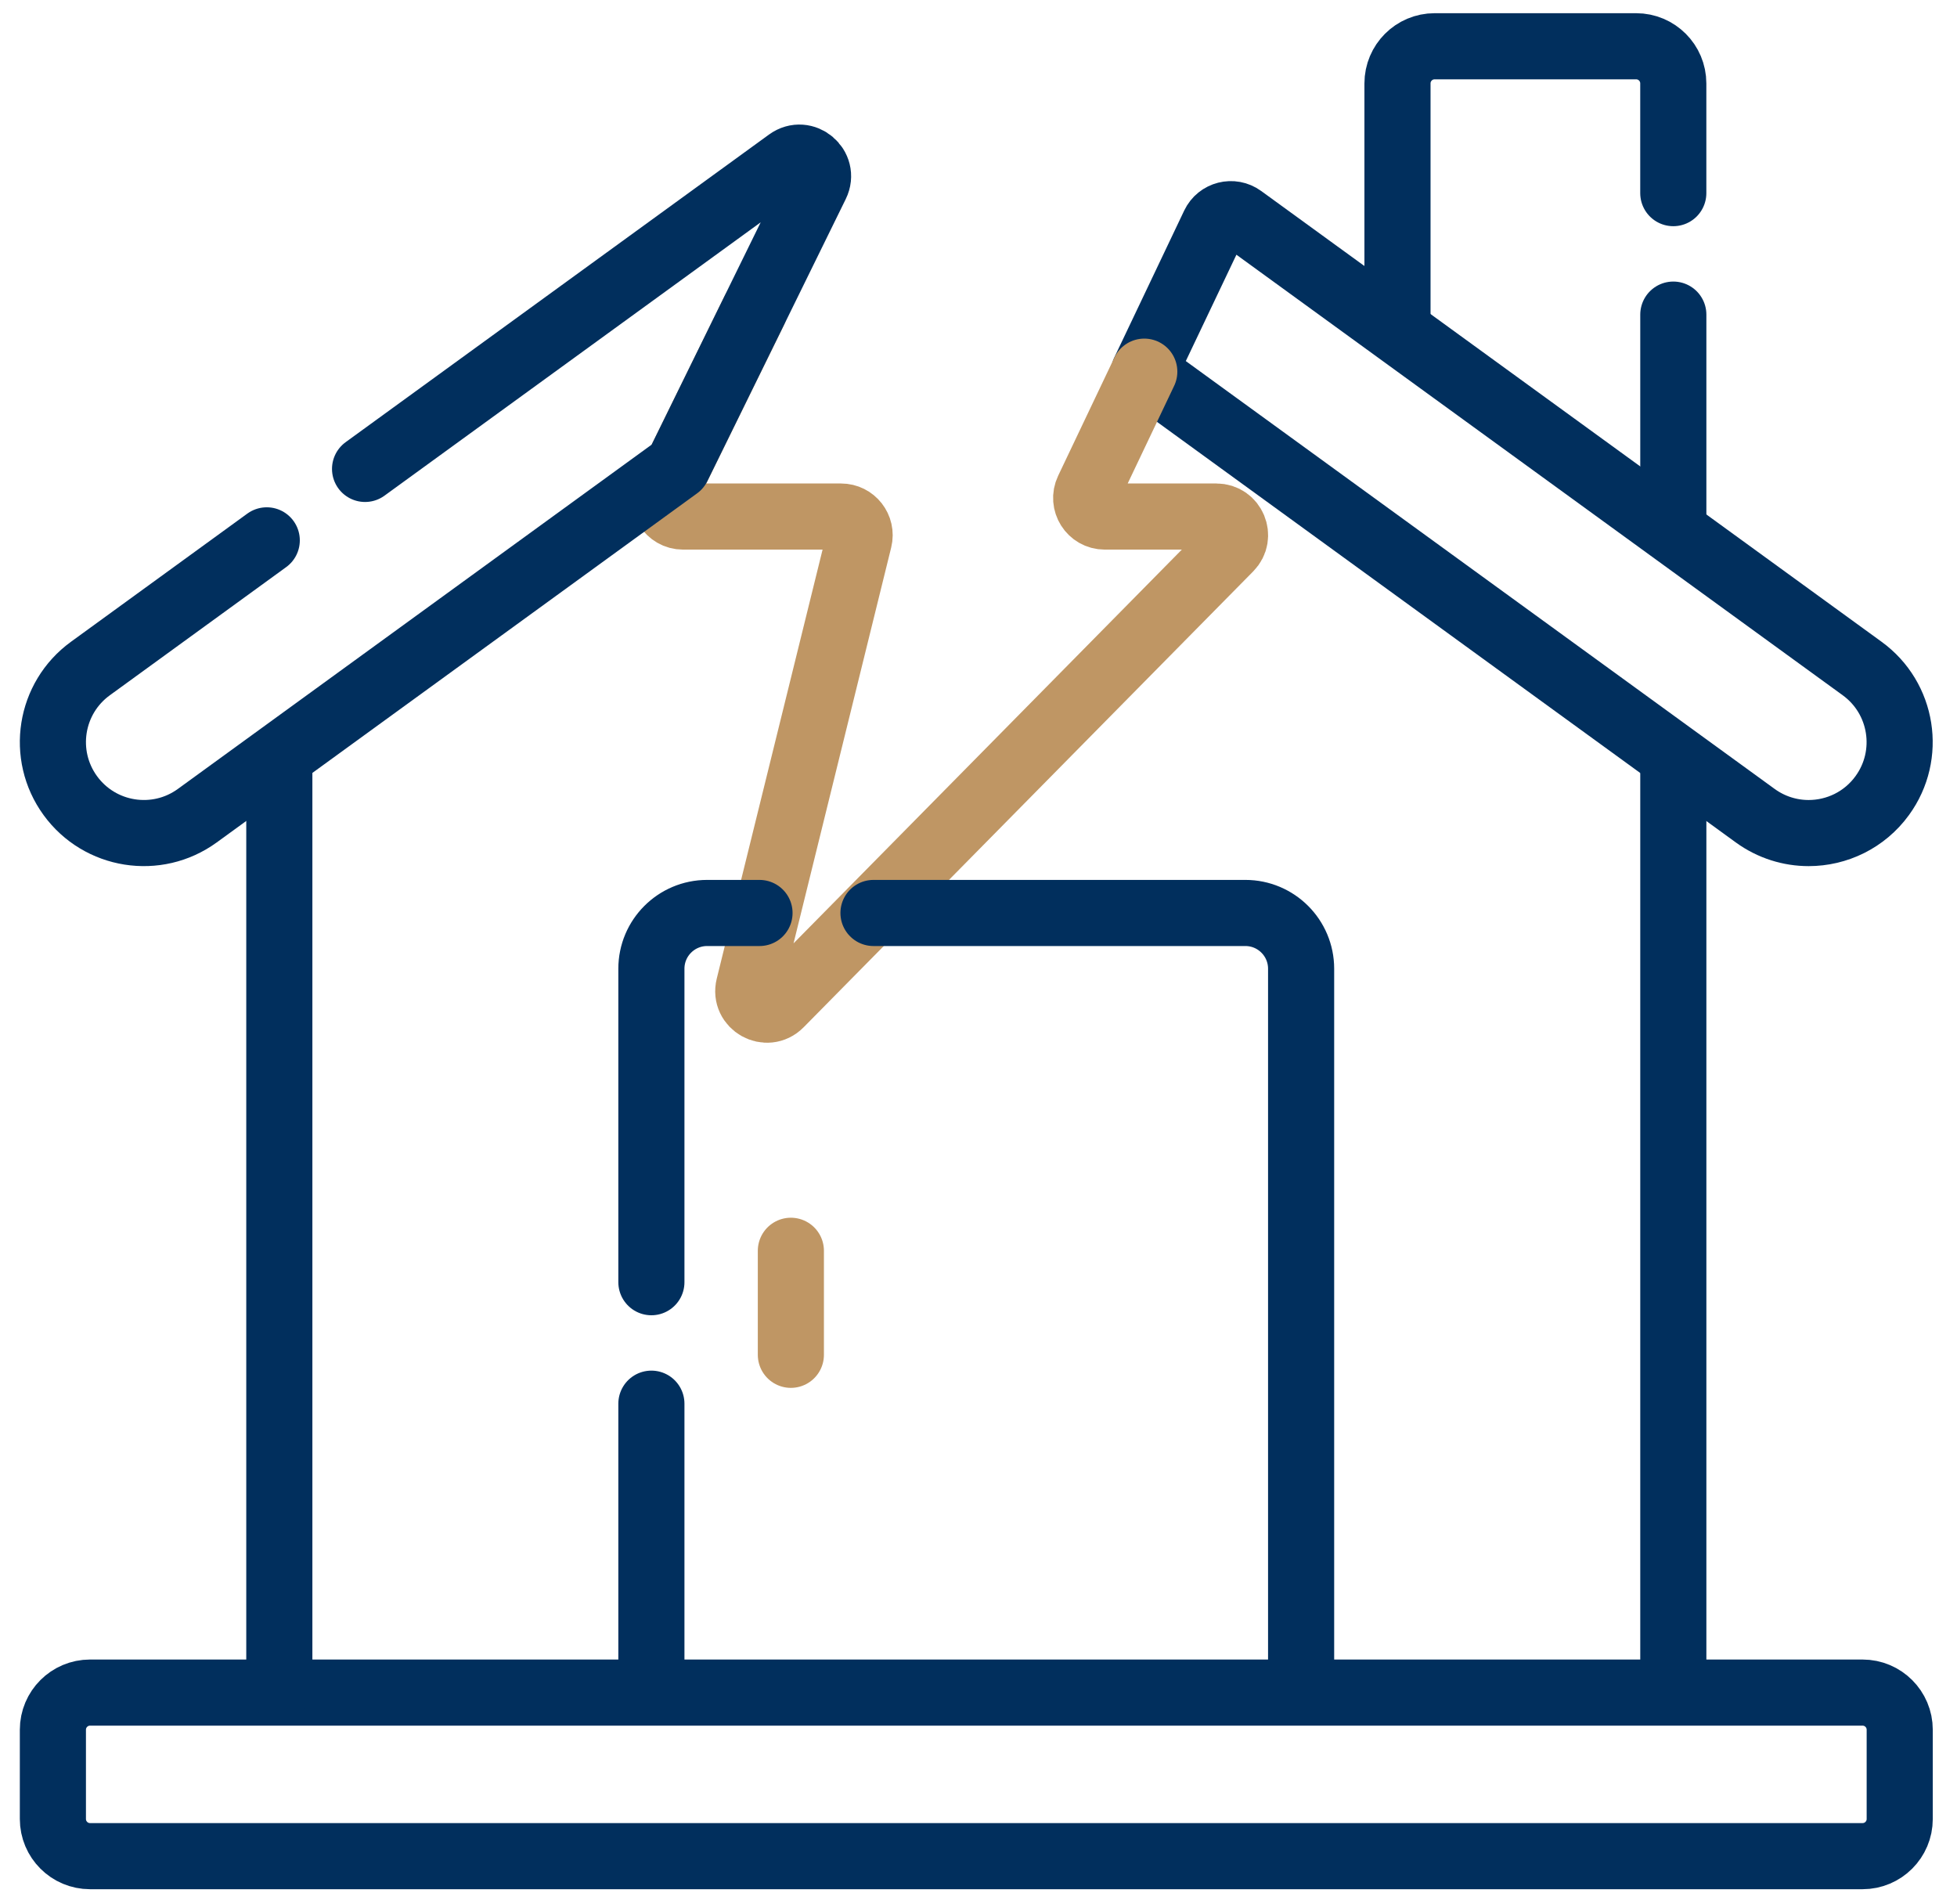
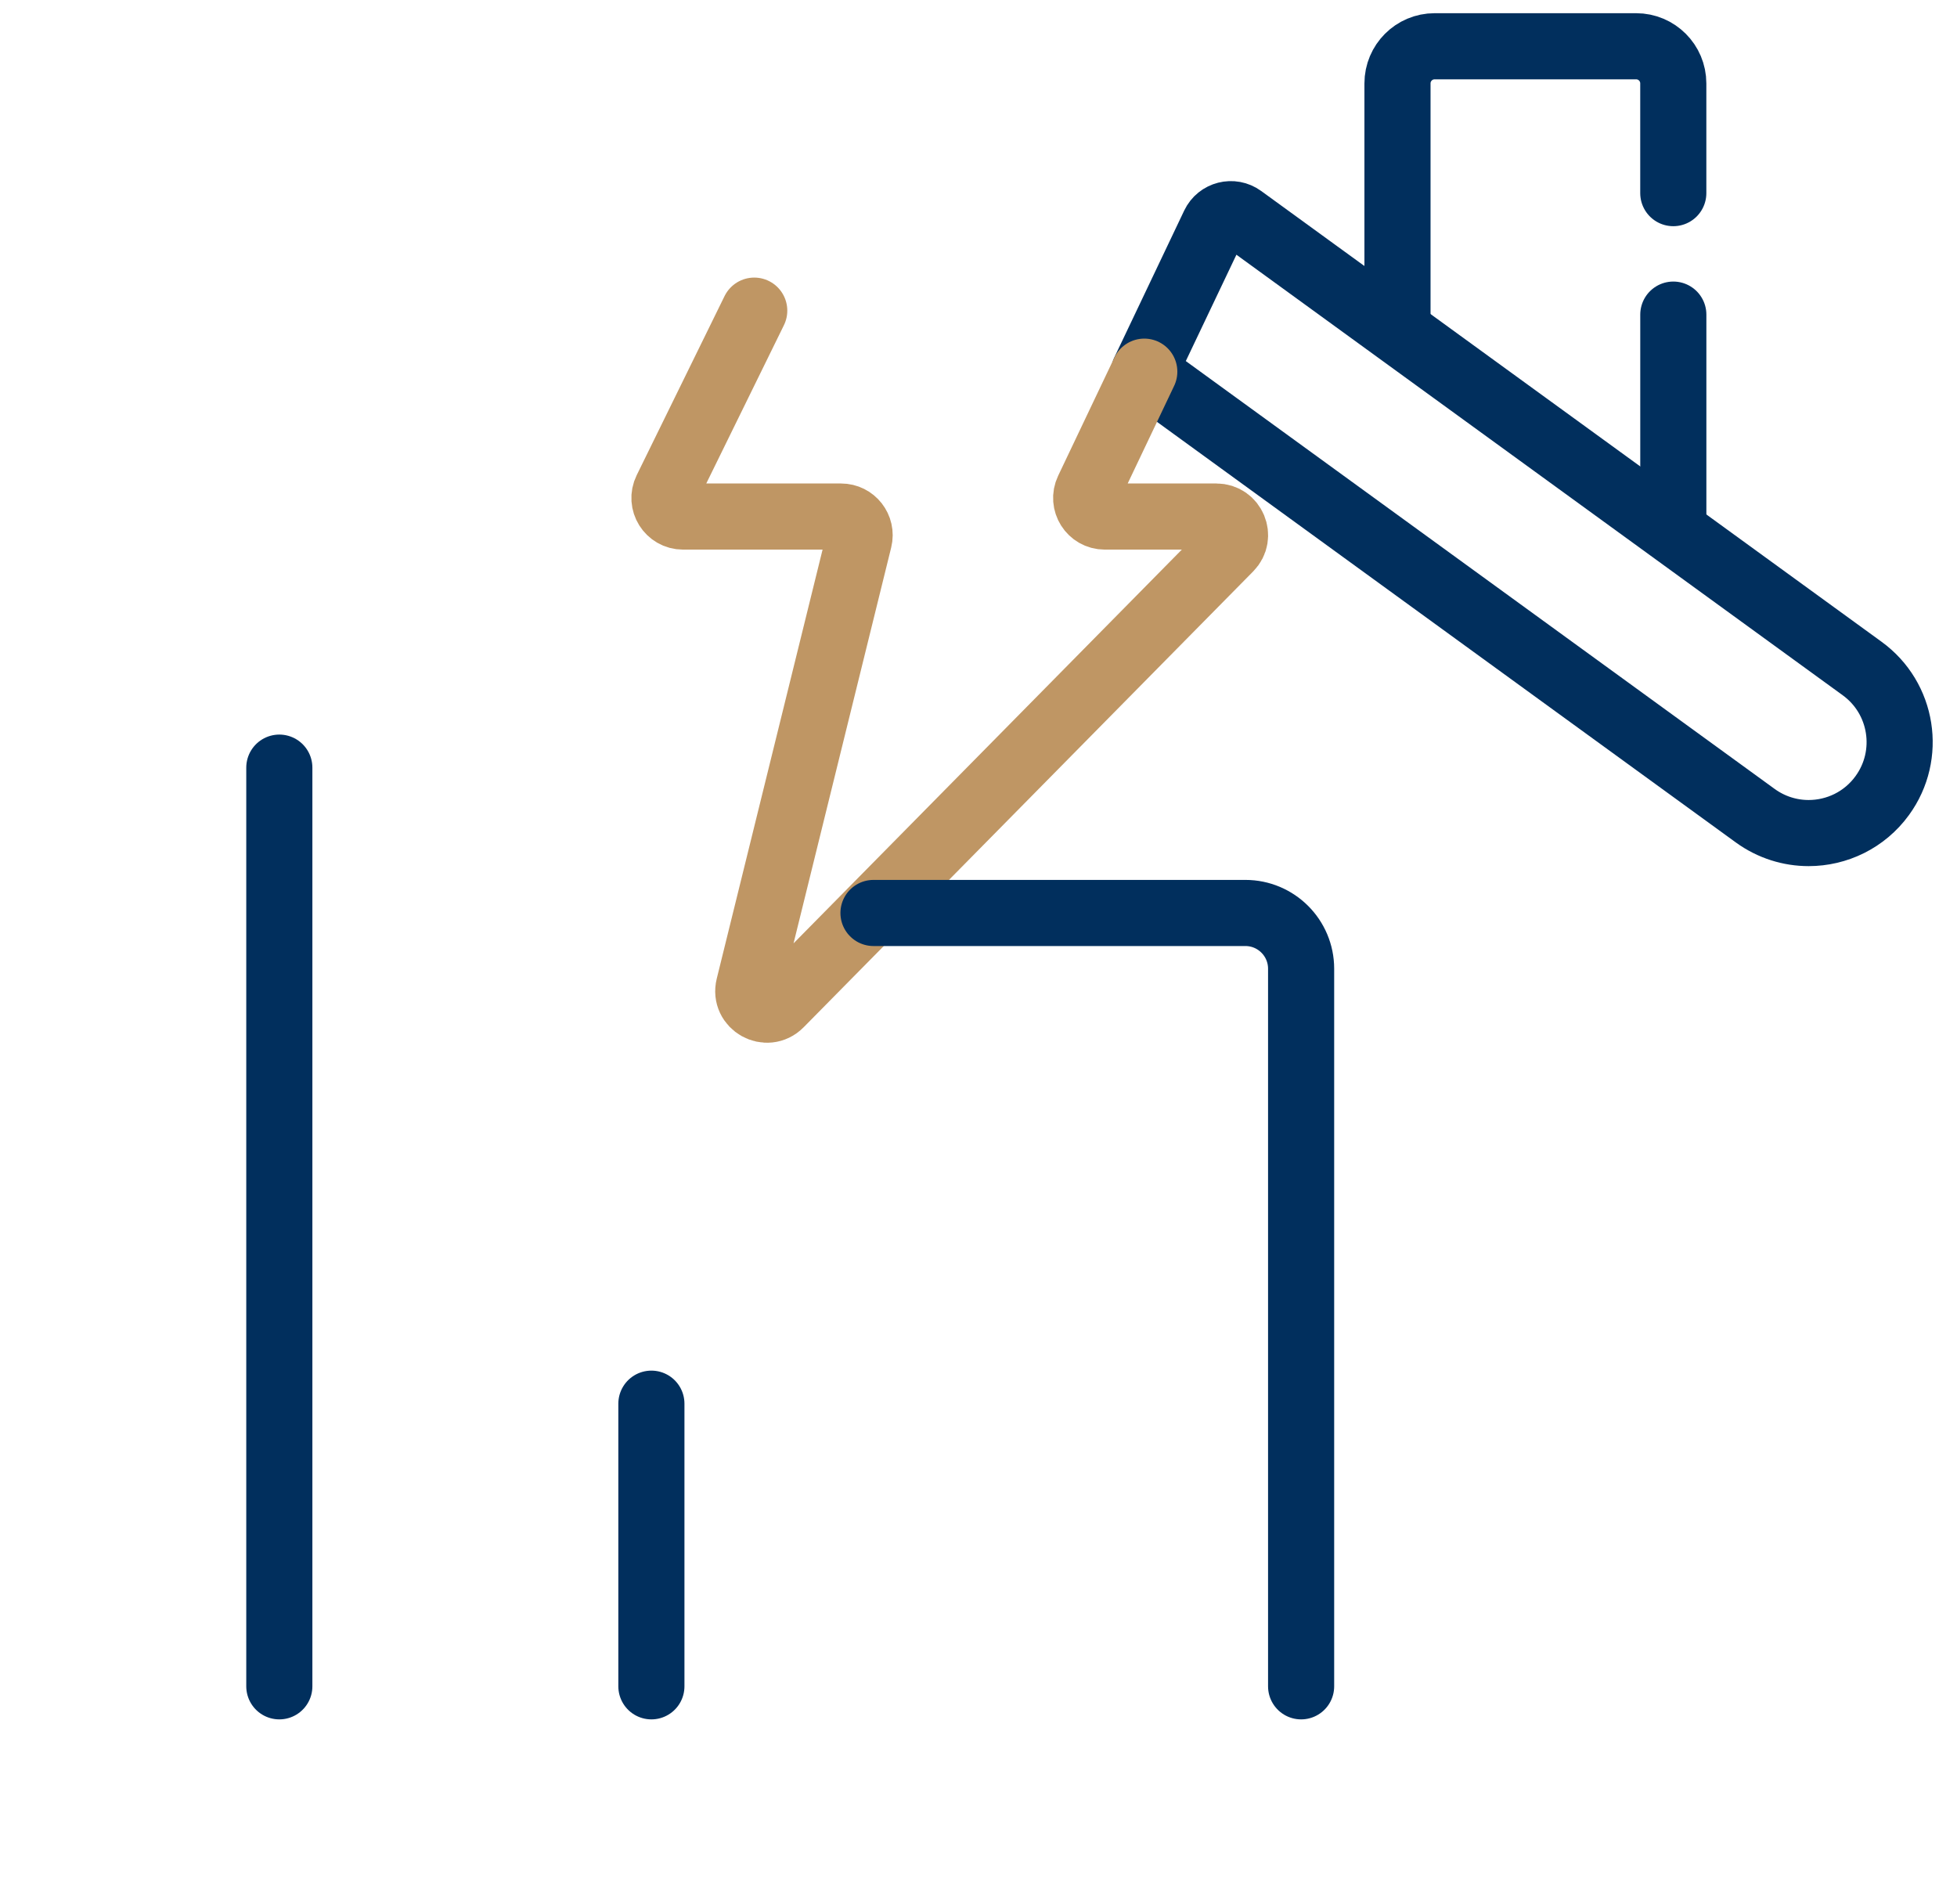
<svg xmlns="http://www.w3.org/2000/svg" width="74" height="72" viewBox="0 0 74 72" fill="none">
-   <path d="M3.405 63.994C2.629 63.994 2 64.623 2 65.399V68.773C2 69.549 2.629 70.178 3.405 70.178H70.429C71.205 70.178 71.834 69.549 71.834 68.773V65.399C71.834 64.623 71.205 63.994 70.429 63.994H3.405Z" stroke="#012F5D" stroke-width="2.5" stroke-miterlimit="10" stroke-linecap="round" stroke-linejoin="round" />
  <path d="M70.414 25.276L46.954 8.232C46.599 7.973 46.096 8.101 45.907 8.498L43.264 14.052L66.371 30.84C66.982 31.283 67.689 31.497 68.39 31.497C69.453 31.497 70.502 31.005 71.174 30.079C72.291 28.543 71.95 26.392 70.414 25.276Z" stroke="#012F5D" stroke-width="2.5" stroke-miterlimit="10" stroke-linecap="round" stroke-linejoin="round" />
  <path d="M43.269 14.052L41.14 18.526C40.918 18.992 41.258 19.53 41.775 19.53H45.997C46.621 19.53 46.935 20.282 46.497 20.726L29.498 37.962C28.997 38.47 28.145 37.993 28.316 37.3L32.485 20.401C32.594 19.958 32.259 19.53 31.803 19.53H25.828C25.308 19.53 24.968 18.985 25.197 18.518L28.52 11.745" stroke="#BF9664" stroke-width="2.5" stroke-miterlimit="10" stroke-linecap="round" stroke-linejoin="round" />
  <path d="M49.199 63.757V36.626C49.199 35.462 48.255 34.518 47.091 34.518H33.029" stroke="#012F5D" stroke-width="2.5" stroke-miterlimit="10" stroke-linecap="round" stroke-linejoin="round" />
-   <path d="M63.273 63.586V28.942" stroke="#012F5D" stroke-width="2.5" stroke-miterlimit="10" stroke-linecap="round" stroke-linejoin="round" />
  <path d="M10.562 29.023V63.757" stroke="#012F5D" stroke-width="2.5" stroke-miterlimit="10" stroke-linecap="round" stroke-linejoin="round" />
-   <path d="M10.087 20.43L3.418 25.276C1.881 26.392 1.541 28.542 2.657 30.079C3.773 31.615 5.924 31.956 7.46 30.84L25.624 17.642L30.858 6.976C31.18 6.318 30.407 5.667 29.814 6.098L13.804 17.729" stroke="#012F5D" stroke-width="2.5" stroke-miterlimit="10" stroke-linecap="round" stroke-linejoin="round" />
  <path d="M63.273 11.895V19.772" stroke="#012F5D" stroke-width="2.5" stroke-miterlimit="10" stroke-linecap="round" stroke-linejoin="round" />
  <path d="M52.843 12.106V3.154C52.843 2.378 53.472 1.749 54.248 1.749H61.867C62.643 1.749 63.272 2.378 63.272 3.154V7.302" stroke="#012F5D" stroke-width="2.5" stroke-miterlimit="10" stroke-linecap="round" stroke-linejoin="round" />
  <path d="M24.631 53.071V63.757" stroke="#012F5D" stroke-width="2.5" stroke-miterlimit="10" stroke-linecap="round" stroke-linejoin="round" />
-   <path d="M28.719 34.518H26.738C25.575 34.518 24.631 35.462 24.631 36.626V48.478" stroke="#012F5D" stroke-width="2.5" stroke-miterlimit="10" stroke-linecap="round" stroke-linejoin="round" />
-   <path d="M29.905 47.29V51.223" stroke="#BF9664" stroke-width="2.5" stroke-miterlimit="10" stroke-linecap="round" stroke-linejoin="round" />
</svg>